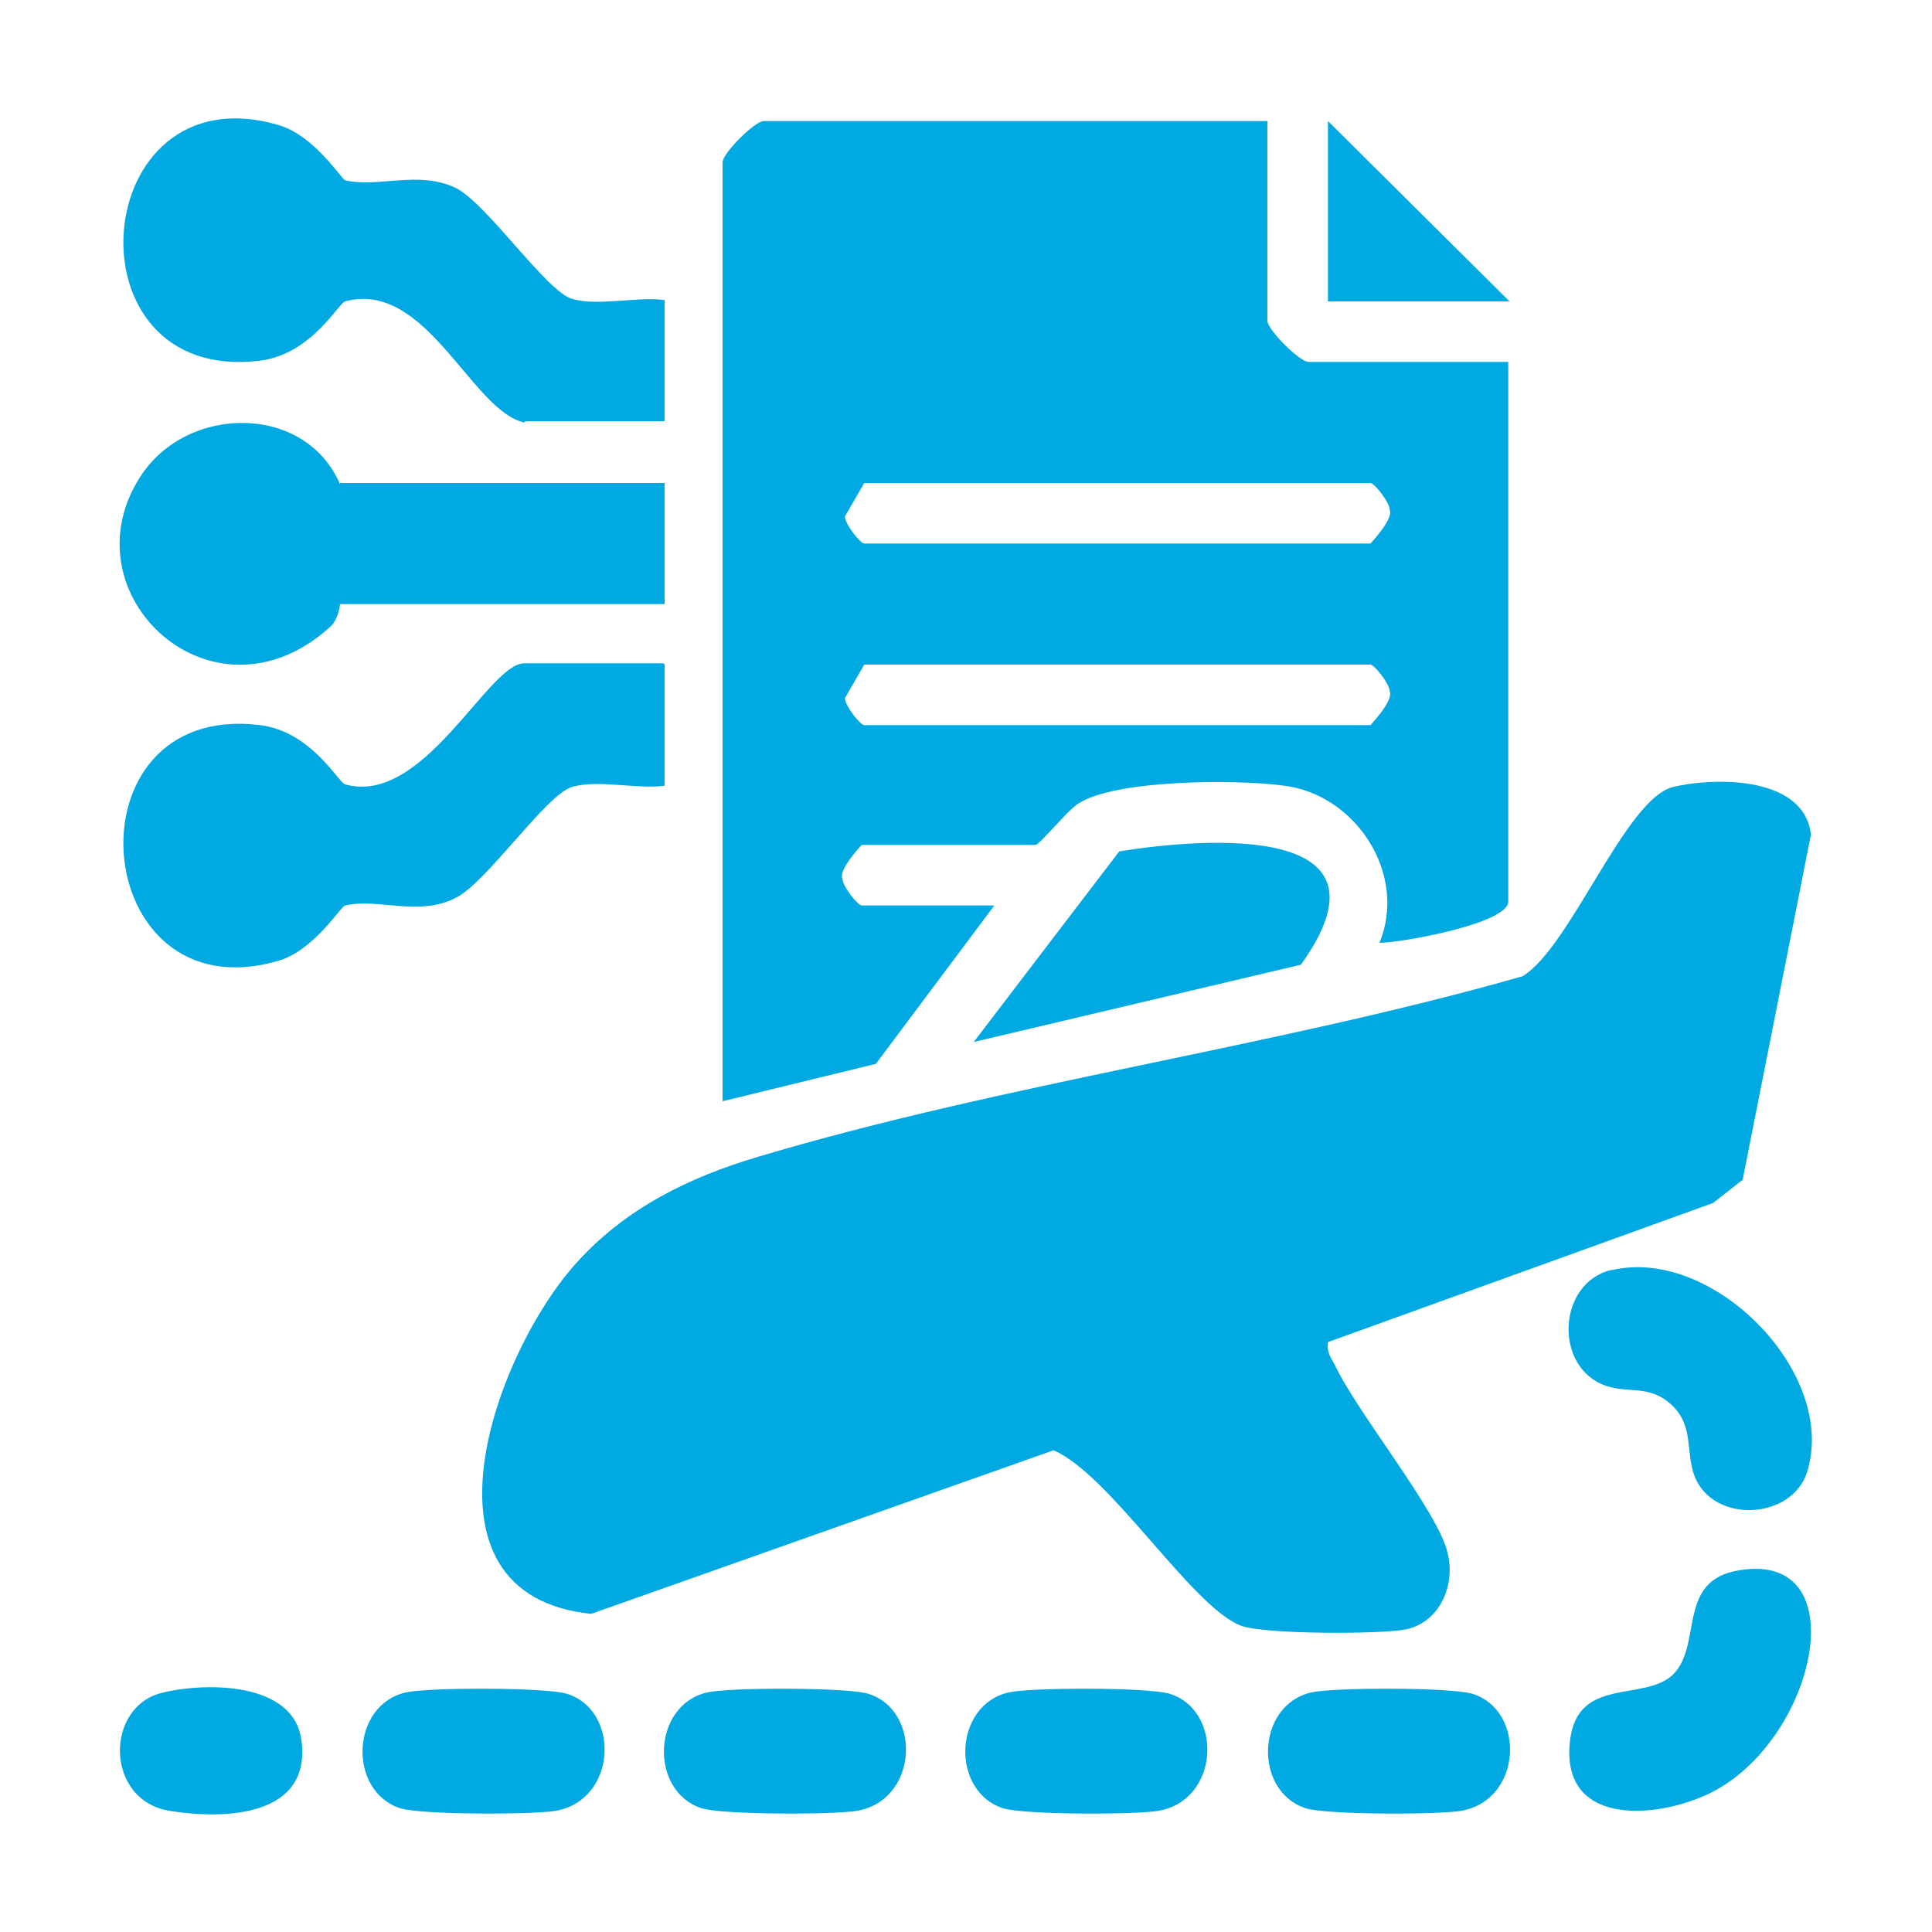
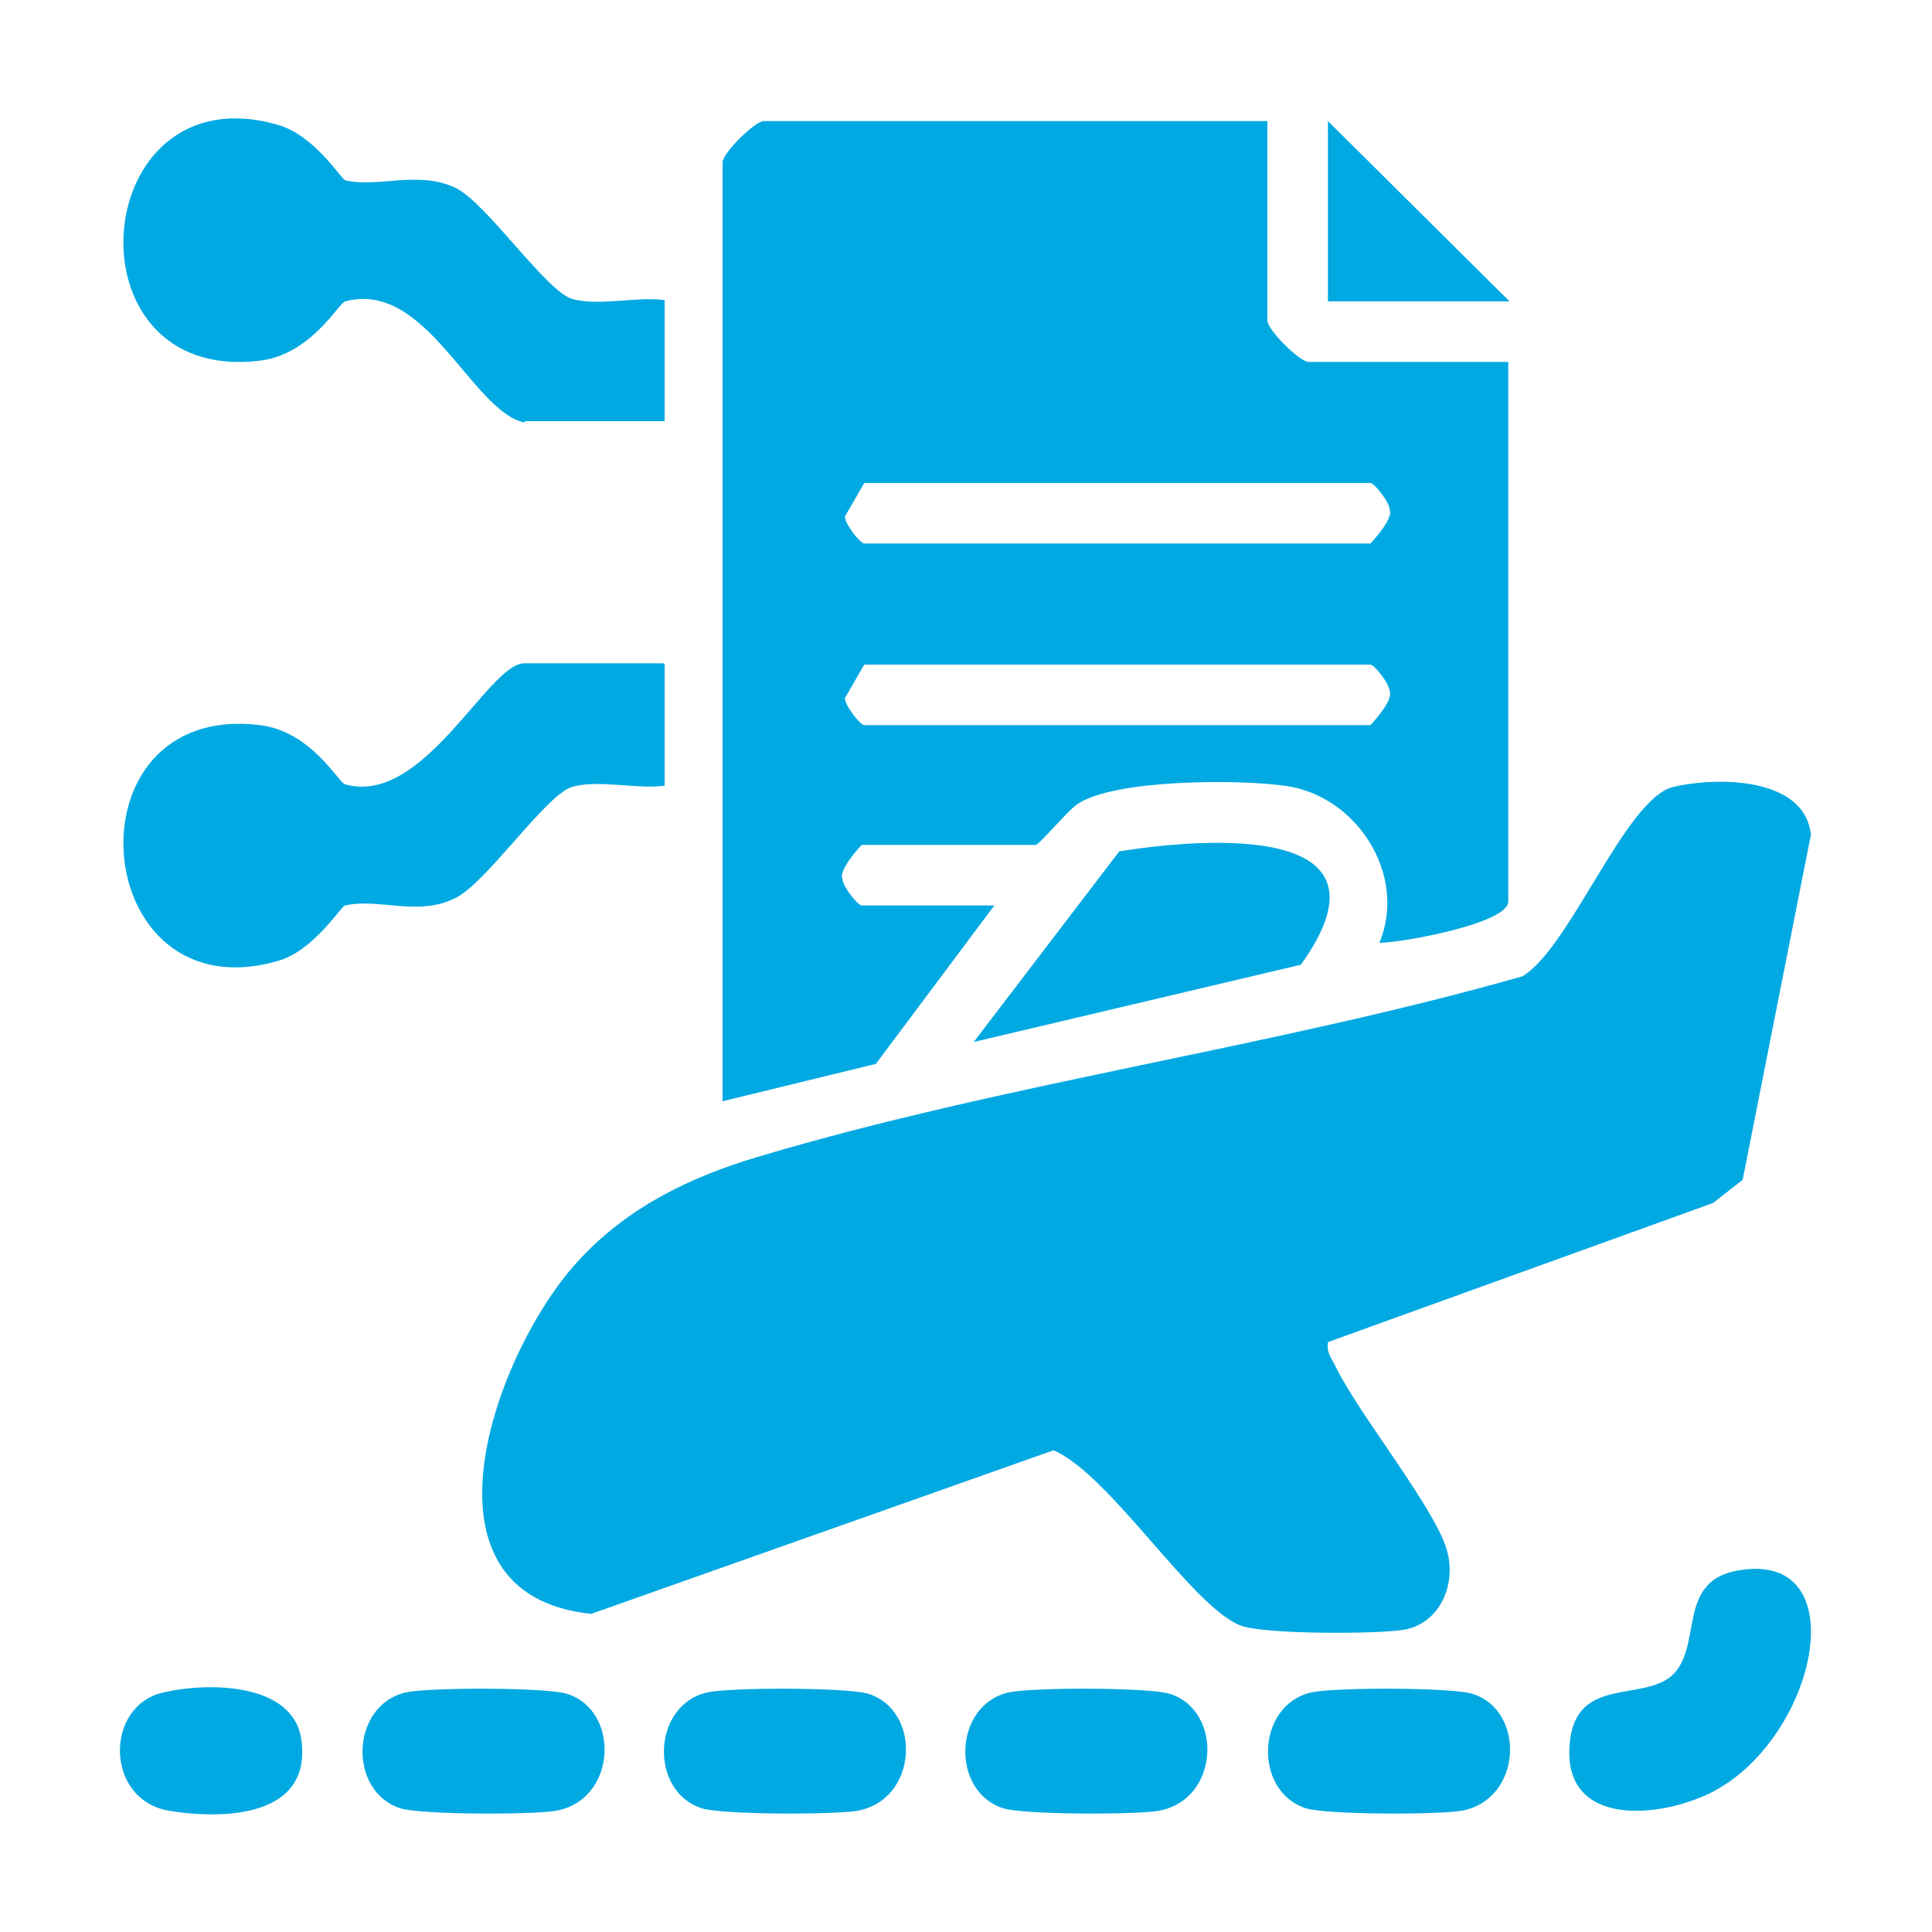
<svg xmlns="http://www.w3.org/2000/svg" id="Layer_1" data-name="Layer 1" viewBox="0 0 15 15">
  <defs>
    <style>
      .cls-1 {
        fill: #00a9e2;
      }
    </style>
  </defs>
  <path class="cls-1" d="M10.31,10.43c-.01.06.02.11.05.16.17.37.81,1.15.88,1.47.06.25-.06.53-.32.59-.2.04-1.12.04-1.29-.03-.38-.15-1.01-1.17-1.45-1.36l-3.59,1.27c-1.44-.15-.74-2.04-.11-2.73.38-.42.87-.66,1.41-.82,1.91-.57,4-.85,5.93-1.4.37-.22.8-1.38,1.17-1.47.34-.08,1.02-.08,1.07.37l-.53,2.68-.23.18-2.99,1.08Z" />
  <path class="cls-1" d="M9.84.94v1.55c0,.07.25.32.32.32h1.55v4.19c0,.17-.83.32-1,.32.22-.53-.18-1.15-.74-1.22-.36-.05-1.31-.05-1.6.14-.08.05-.3.32-.33.32h-1.35s-.18.19-.15.26c0,.06.12.21.15.21h1.03l-.92,1.23-1.19.29V1.26c0-.07.25-.32.32-.32h3.9ZM6.71,3.75l-.15.26c0,.06.12.21.15.21h3.93s.18-.19.15-.26c0-.06-.12-.21-.15-.21h-3.93ZM6.71,5.16l-.15.26c0,.06.12.21.15.21h3.93s.18-.19.15-.26c0-.06-.12-.21-.15-.21h-3.93Z" />
  <path class="cls-1" d="M4.07,3.28c-.41-.09-.76-1.11-1.39-.94-.05.01-.26.41-.66.46-1.53.19-1.34-2.26.14-1.83.28.08.49.42.52.43.26.06.57-.08.86.06.24.12.7.8.9.86s.51-.02.72.01v.94h-1.08Z" />
  <path class="cls-1" d="M5.16,5.16v.94c-.21.03-.52-.05-.72.01s-.66.74-.9.86c-.29.15-.6,0-.86.06-.03,0-.24.35-.52.43-1.48.43-1.67-2.02-.14-1.83.4.05.61.45.66.46.61.17,1.11-.94,1.39-.94h1.08Z" />
-   <path class="cls-1" d="M2.64,3.75h2.52v.94h-2.52s-.01.12-.08.18c-.91.82-2.06-.26-1.47-1.17.36-.56,1.28-.57,1.55.06Z" />
  <path class="cls-1" d="M7.56,8.09l1.13-1.48c.69-.11,2.2-.22,1.41.88l-2.54.6Z" />
-   <path class="cls-1" d="M12.52,9.86c.78-.18,1.75.8,1.51,1.57-.12.37-.72.4-.87.04-.08-.2,0-.4-.19-.57-.17-.15-.32-.08-.5-.14-.41-.14-.38-.8.04-.9Z" />
  <path class="cls-1" d="M13.46,12.2c.98-.21.65,1.33-.2,1.73-.43.2-1.15.24-1.07-.42.06-.49.56-.3.79-.5.24-.22.04-.71.48-.81Z" />
  <path class="cls-1" d="M3.15,13.14c.18-.04,1.08-.04,1.25.01.42.13.39.83-.09.91-.2.03-1.03.03-1.2-.02-.41-.13-.39-.8.04-.9Z" />
  <path class="cls-1" d="M5.49,13.14c.18-.04,1.08-.04,1.25.01.42.13.39.83-.09.91-.2.03-1.03.03-1.2-.02-.41-.13-.39-.8.04-.9Z" />
  <path class="cls-1" d="M7.83,13.14c.18-.04,1.08-.04,1.25.01.42.13.39.83-.09.91-.2.03-1.03.03-1.2-.02-.41-.13-.39-.8.04-.9Z" />
  <path class="cls-1" d="M10.18,13.14c.18-.04,1.08-.04,1.25.01.42.13.39.83-.09.91-.2.03-1.03.03-1.2-.02-.41-.13-.39-.8.04-.9Z" />
  <path class="cls-1" d="M1.27,13.14c.34-.08,1.01-.08,1.07.37.08.59-.58.62-1.02.55-.51-.08-.51-.82-.05-.92Z" />
  <polygon class="cls-1" points="11.72 2.34 10.31 2.34 10.31 .94 11.72 2.34" />
</svg>